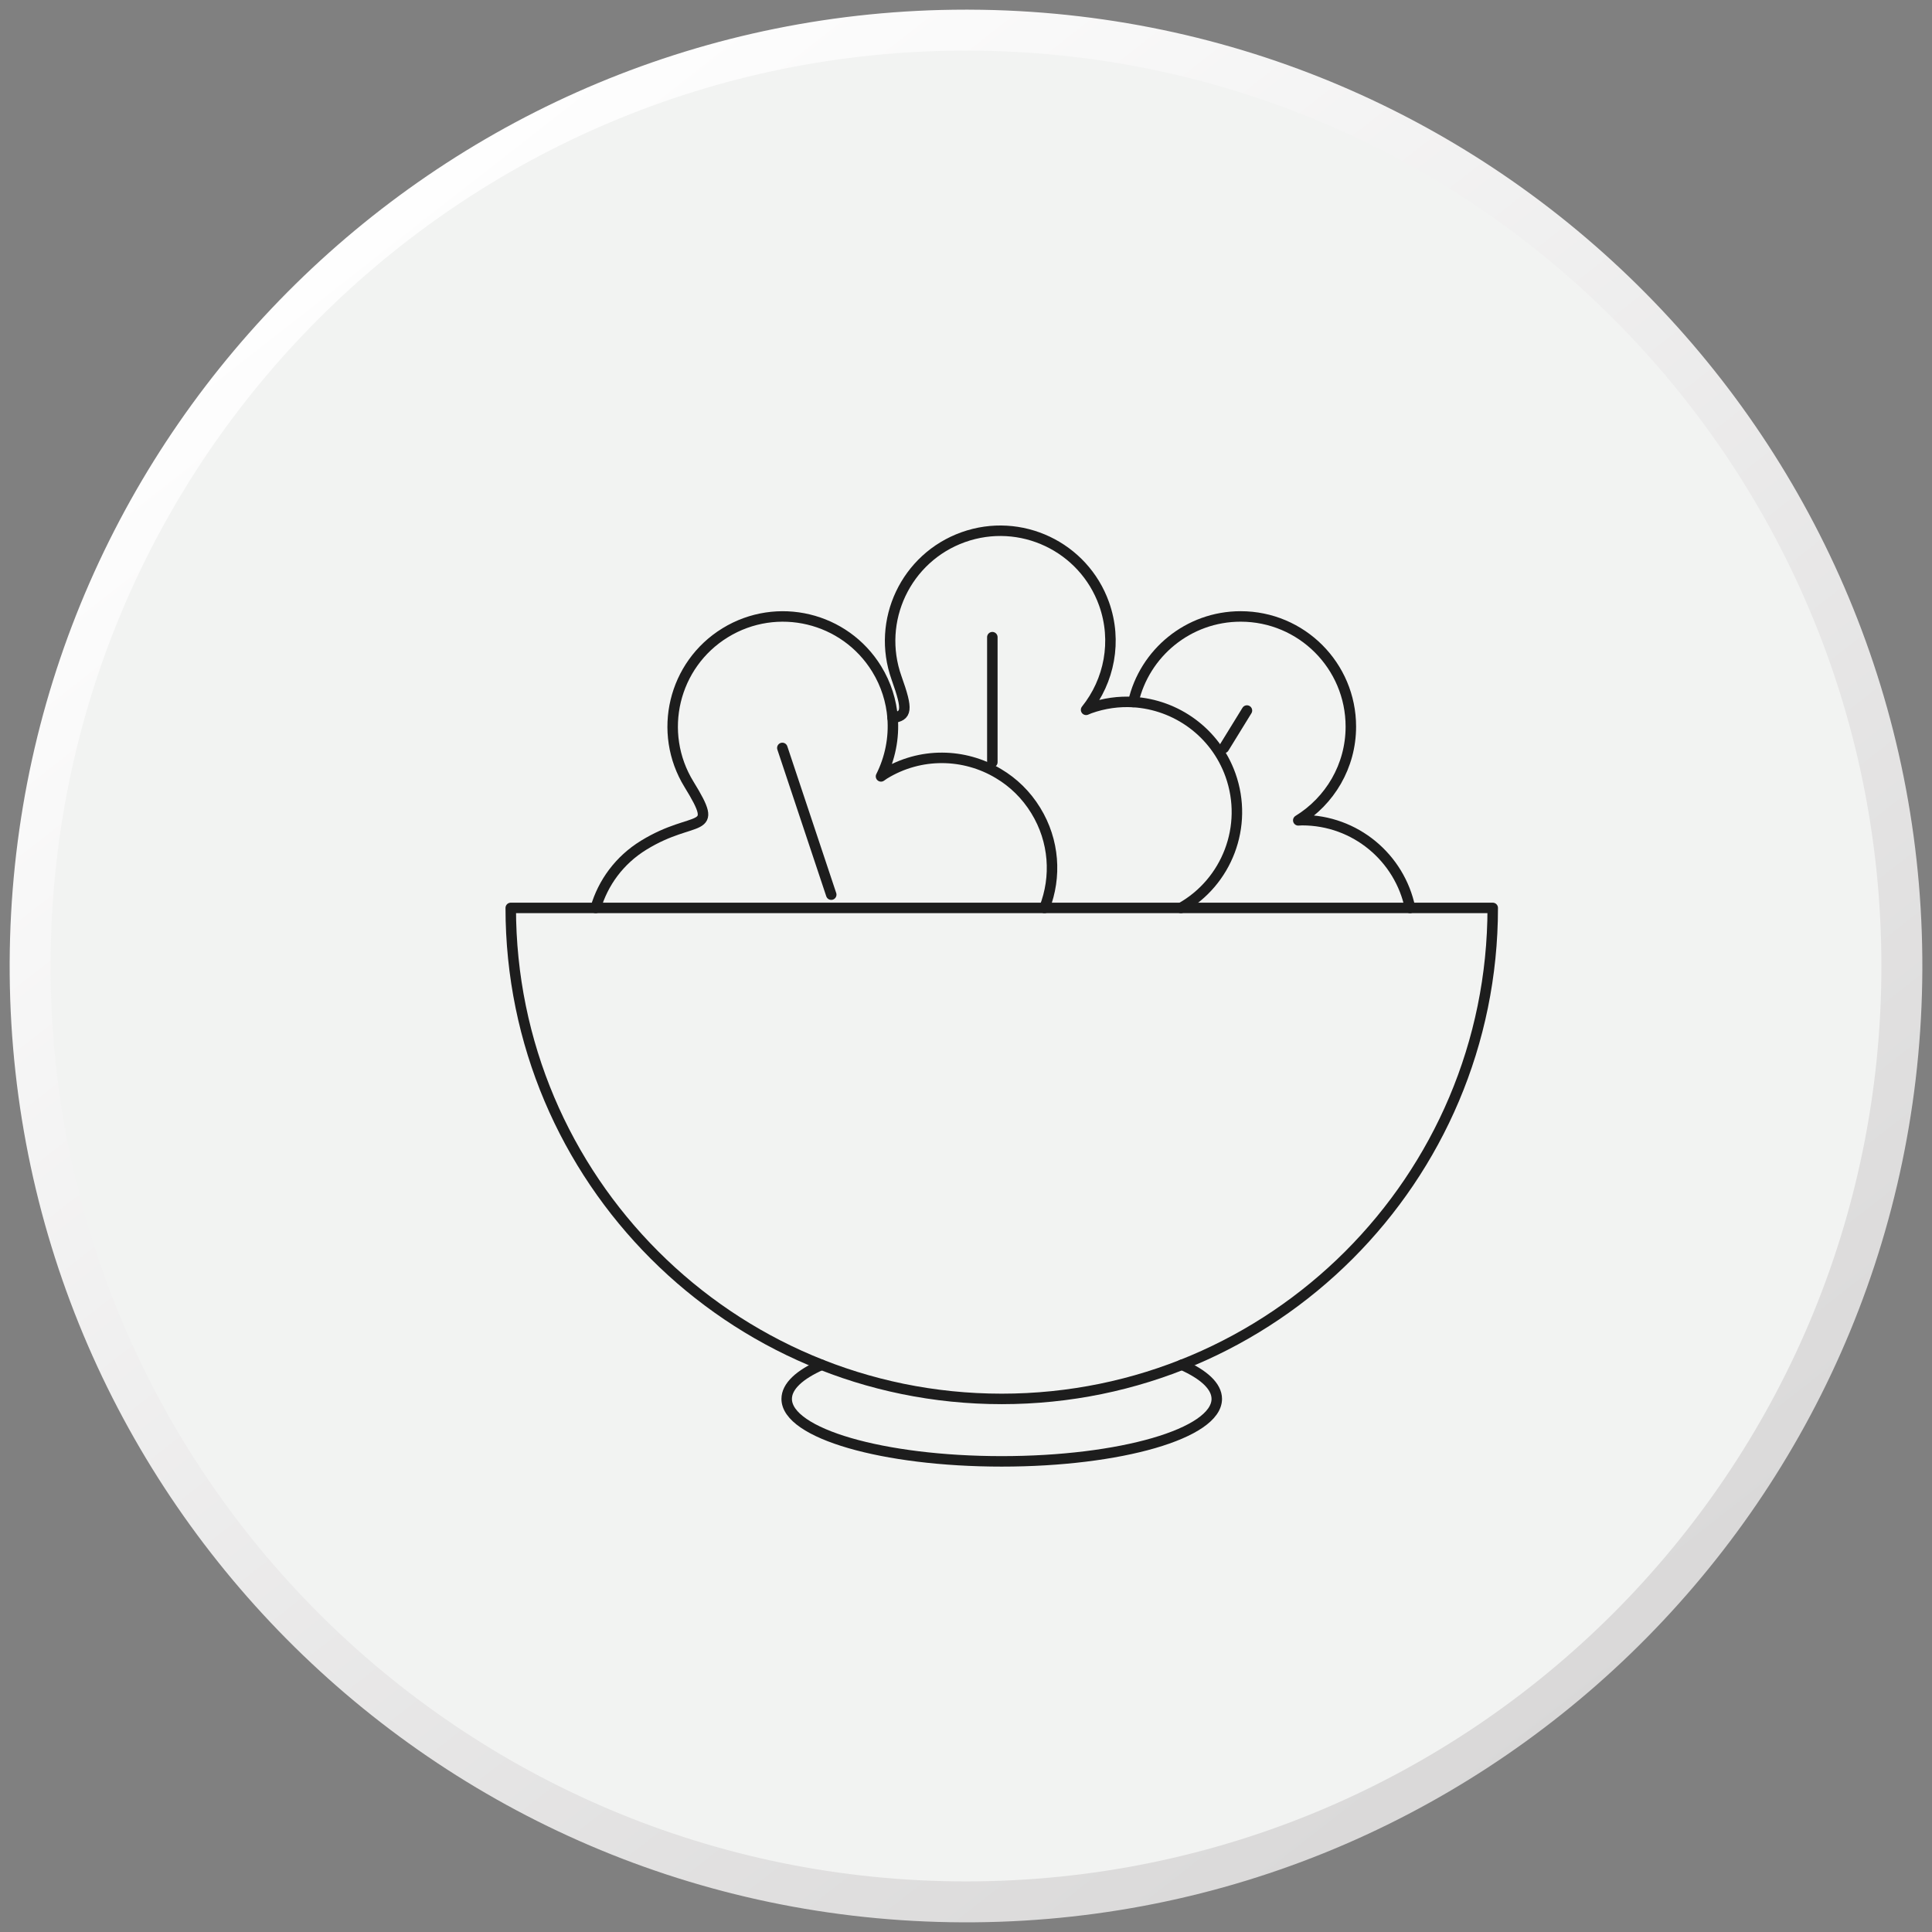
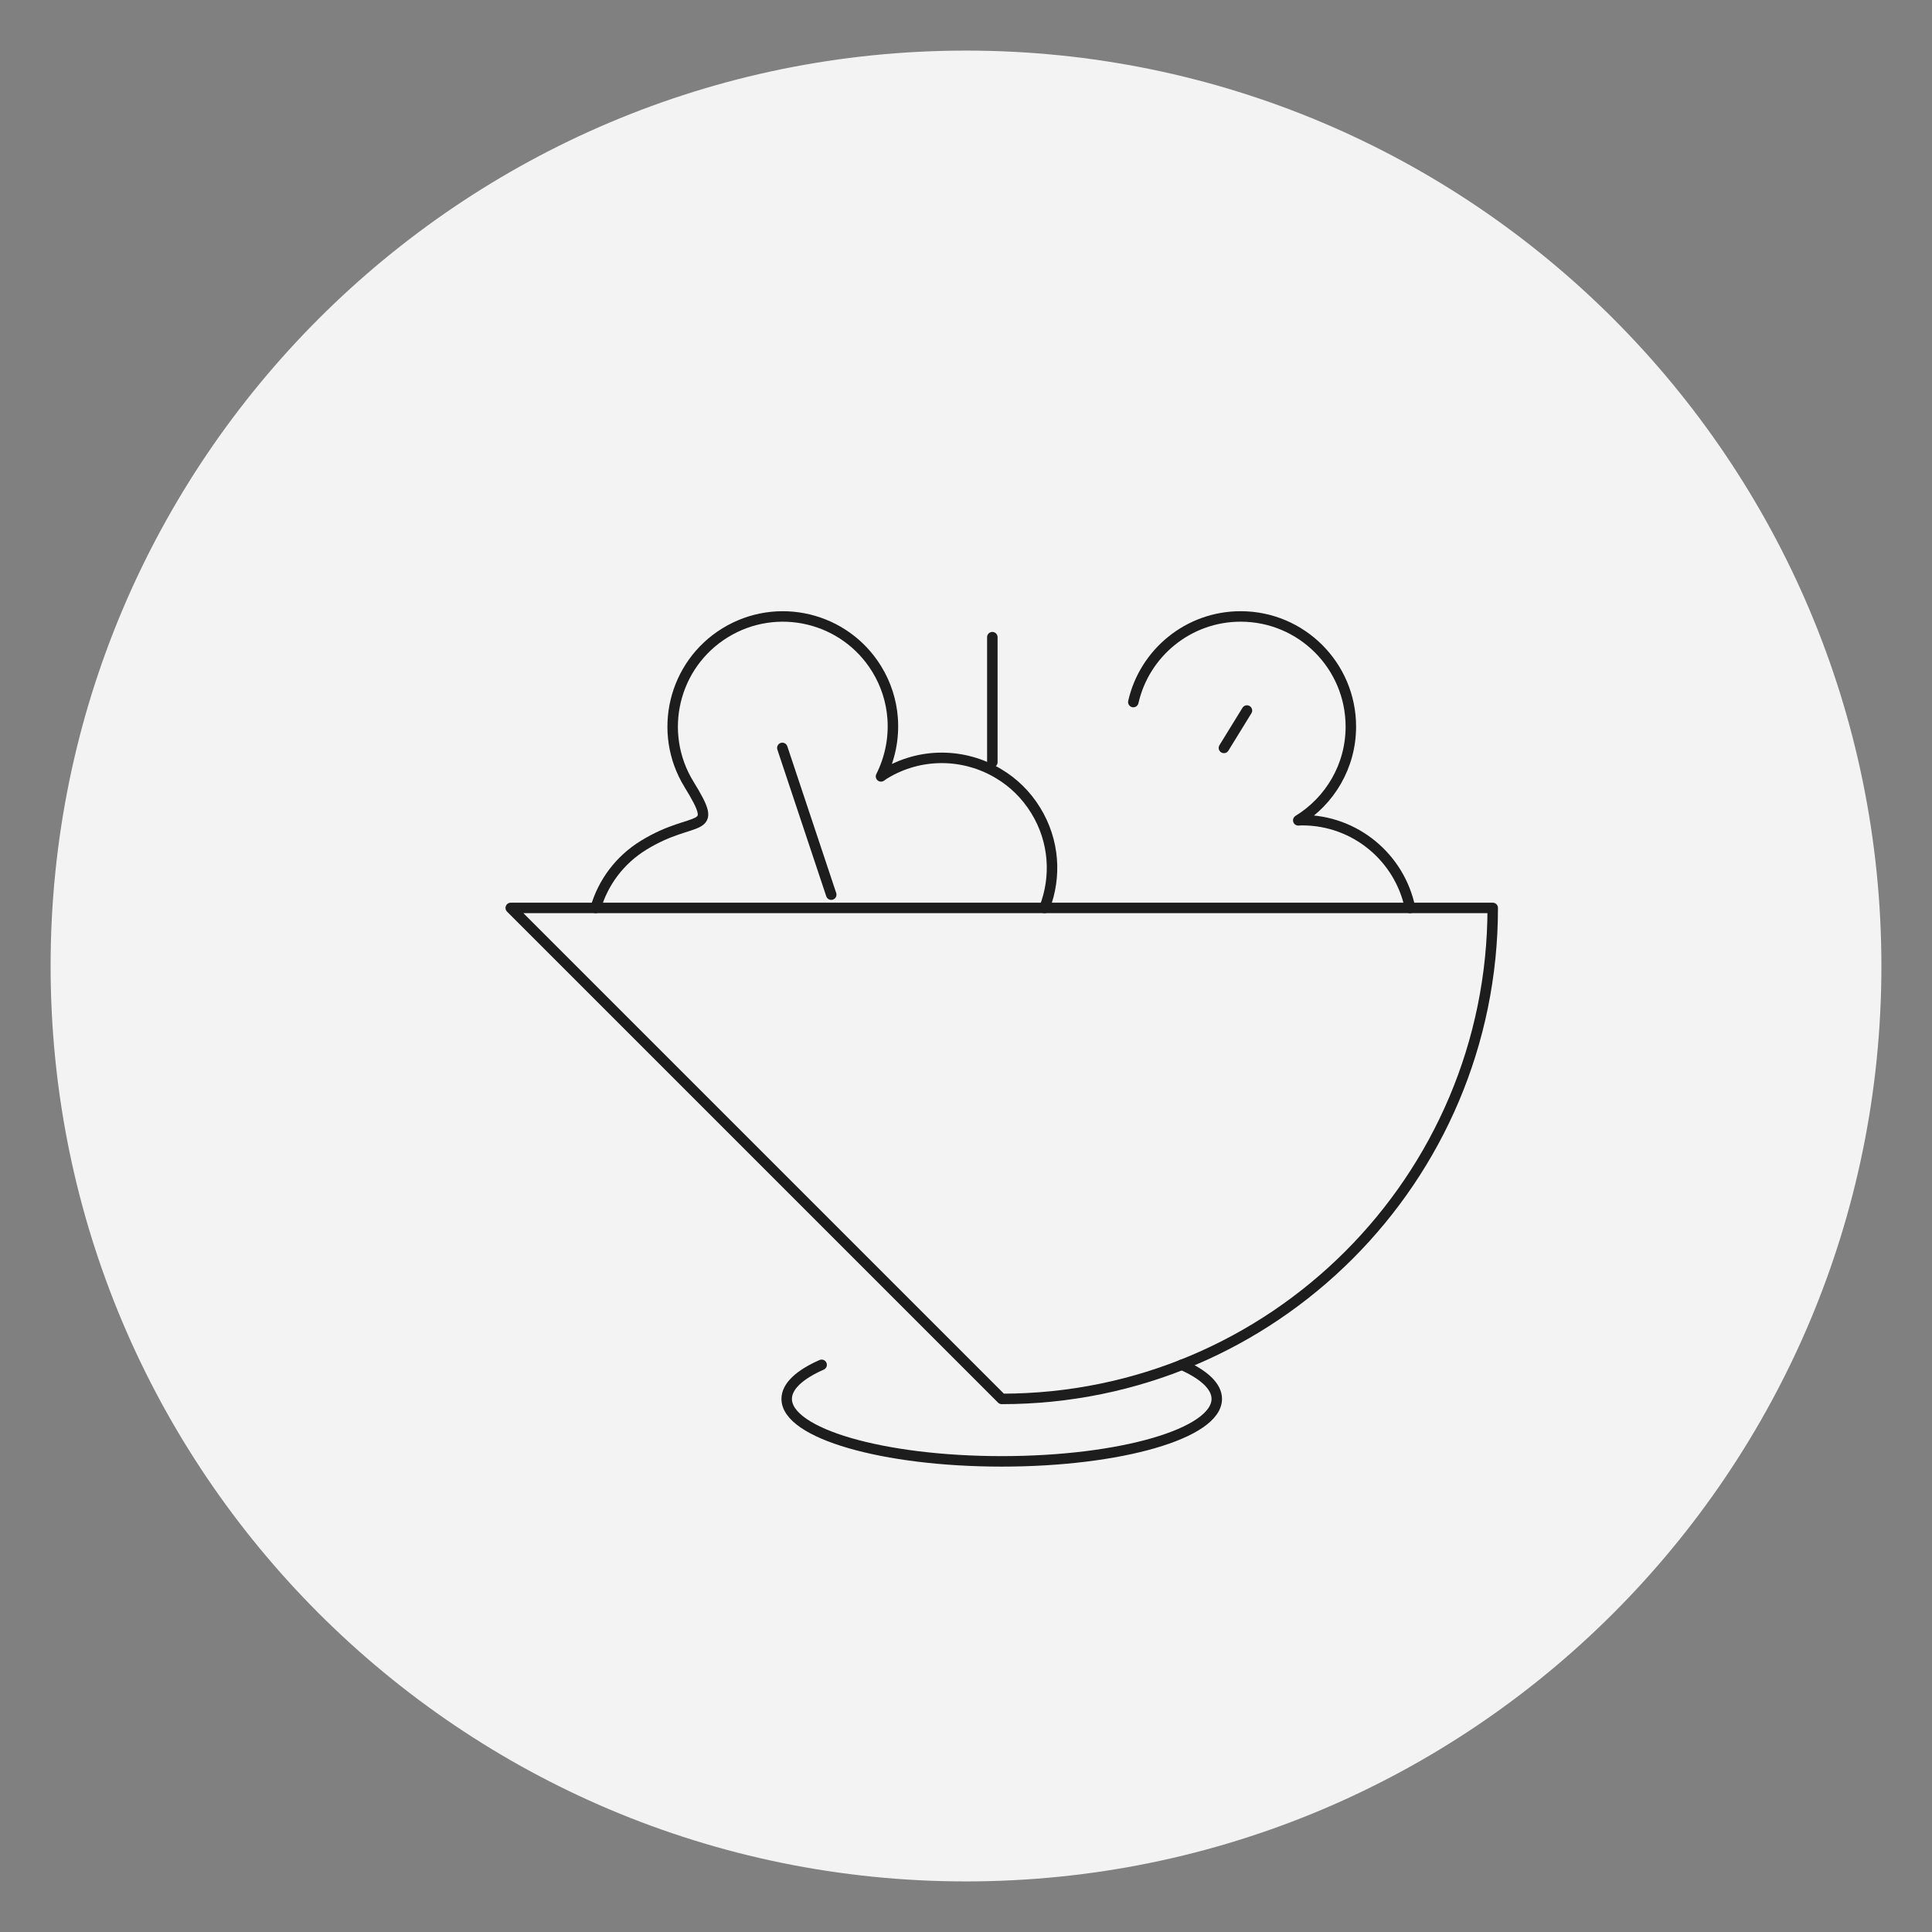
<svg xmlns="http://www.w3.org/2000/svg" xml:space="preserve" width="42.333mm" height="42.333mm" style="shape-rendering:geometricPrecision; text-rendering:geometricPrecision; image-rendering:optimizeQuality; fill-rule:evenodd; clip-rule:evenodd" viewBox="0 0 4233.32 4233.32">
  <rect x="0" y="0" width="4233.32" height="4233.32" fill="#808080" stroke="none" />
  <defs>
    <style type="text/css">  .str0 {stroke:#1D1D1D;stroke-width:22.97;stroke-linecap:round;stroke-linejoin:round;stroke-miterlimit:10} .fil2 {fill:none;fill-rule:nonzero} .fil1 {fill:#F2F3F2;fill-rule:nonzero} .fil0 {fill:url(#id0)}  </style>
    <linearGradient id="id0" gradientUnits="userSpaceOnUse" x1="843.4" y1="477.57" x2="3502.91" y2="3881.55">
      <stop offset="0" style="stop-opacity:1; stop-color:#FEFEFE" />
      <stop offset="1" style="stop-opacity:1; stop-color:#D8D7D7" />
    </linearGradient>
  </defs>
  <g id="Слой_x0020_1">
    <g id="_2451873598704">
-       <path class="fil0" d="M2120.99 21.16l-4.98 0c-1141.08,0.1 -2075.58,915.54 -2094.55,2060.79 -19.15,1157.16 903.39,2110.75 2060.53,2129.9 1157.16,19.18 2110.71,-903.35 2129.88,-2060.48 19.12,-1157.16 -903.42,-2110.79 -2060.53,-2129.94 -10.19,-0.18 -20.22,-0.26 -30.35,-0.27z" />
      <path class="fil1" d="M4122.45 2116.67c0,1107.76 -898.01,2005.8 -2005.82,2005.8 -1107.72,0 -2005.75,-898.04 -2005.75,-2005.8 0,-1107.8 898.03,-2005.81 2005.75,-2005.81 1107.81,0 2005.82,898.01 2005.82,2005.81z" />
-       <path class="fil2 str0" d="M2194.97 3065.25c594.15,0 1075.84,-481.66 1075.84,-1075.84l-2151.68 0c0,594.18 481.66,1075.84 1075.84,1075.84z" />
+       <path class="fil2 str0" d="M2194.97 3065.25c594.15,0 1075.84,-481.66 1075.84,-1075.84l-2151.68 0z" />
      <path class="fil2 str0" d="M2483.28 1538.32c24.36,-107.4 120.5,-187.6 235.21,-187.6 133.39,0 241.44,108.08 241.44,241.45 0,86.97 -46.23,162.87 -115.22,205.34 2.86,0 5.69,-0.43 8.52,-0.43 116.6,0 213.85,82.53 236.44,192.37" />
      <path class="fil2 str0" d="M2288.62 1989.44c26.53,-67.9 21.94,-146.89 -19.21,-213.71 -21.08,-34.37 -49.19,-61.41 -81.55,-80.63 -74.65,-44.91 -171.11,-47.47 -250.39,1.21 -2.41,1.48 -4.72,3.24 -7.04,4.9 19.87,-39.5 28.81,-83.9 25.43,-128.13 -2.83,-36.77 -14.21,-73.58 -34.87,-107.26 -69.83,-113.63 -218.31,-149.06 -331.95,-79.37 -113.63,69.75 -149.19,218.44 -79.4,332.04 69.78,113.5 14.34,63.72 -99.29,133.5 -53.03,32.61 -89,82.12 -105.12,137.45" />
-       <path class="fil2 str0" d="M2587.58 1989.44c100.5,-56.41 148.66,-178.84 108.6,-291.23 -33.53,-93.87 -119.33,-154.21 -212.88,-159.9 -31.57,-1.86 -64,2.45 -95.67,13.79 -2.69,0.97 -5.1,2.18 -7.82,3.25 50.7,-63.16 68.58,-150.23 39.36,-232.24 -44.92,-125.54 -183.05,-190.84 -308.55,-146.07 -125.53,44.89 -190.97,183.02 -146.1,308.56 25.6,71.55 22.19,82.76 -8.65,87.48" />
      <line class="fil2 str0" x1="1714.22" y1="1638.83" x2="1821.38" y2="1960.31" />
      <line class="fil2 str0" x1="2732.24" y1="1556.89" x2="2681.81" y2="1638.81" />
      <line class="fil2 str0" x1="2174.38" y1="1396.14" x2="2174.38" y2="1670.09" />
      <path class="fil2 str0" d="M2589.6 2990.42c48.41,21.48 76.55,47.19 76.55,74.79 0,75.62 -210.99,136.88 -471.23,136.88 -260.12,0 -471.17,-61.26 -471.17,-136.88 0,-27.6 28.15,-53.31 76.58,-74.66" />
    </g>
  </g>
</svg>